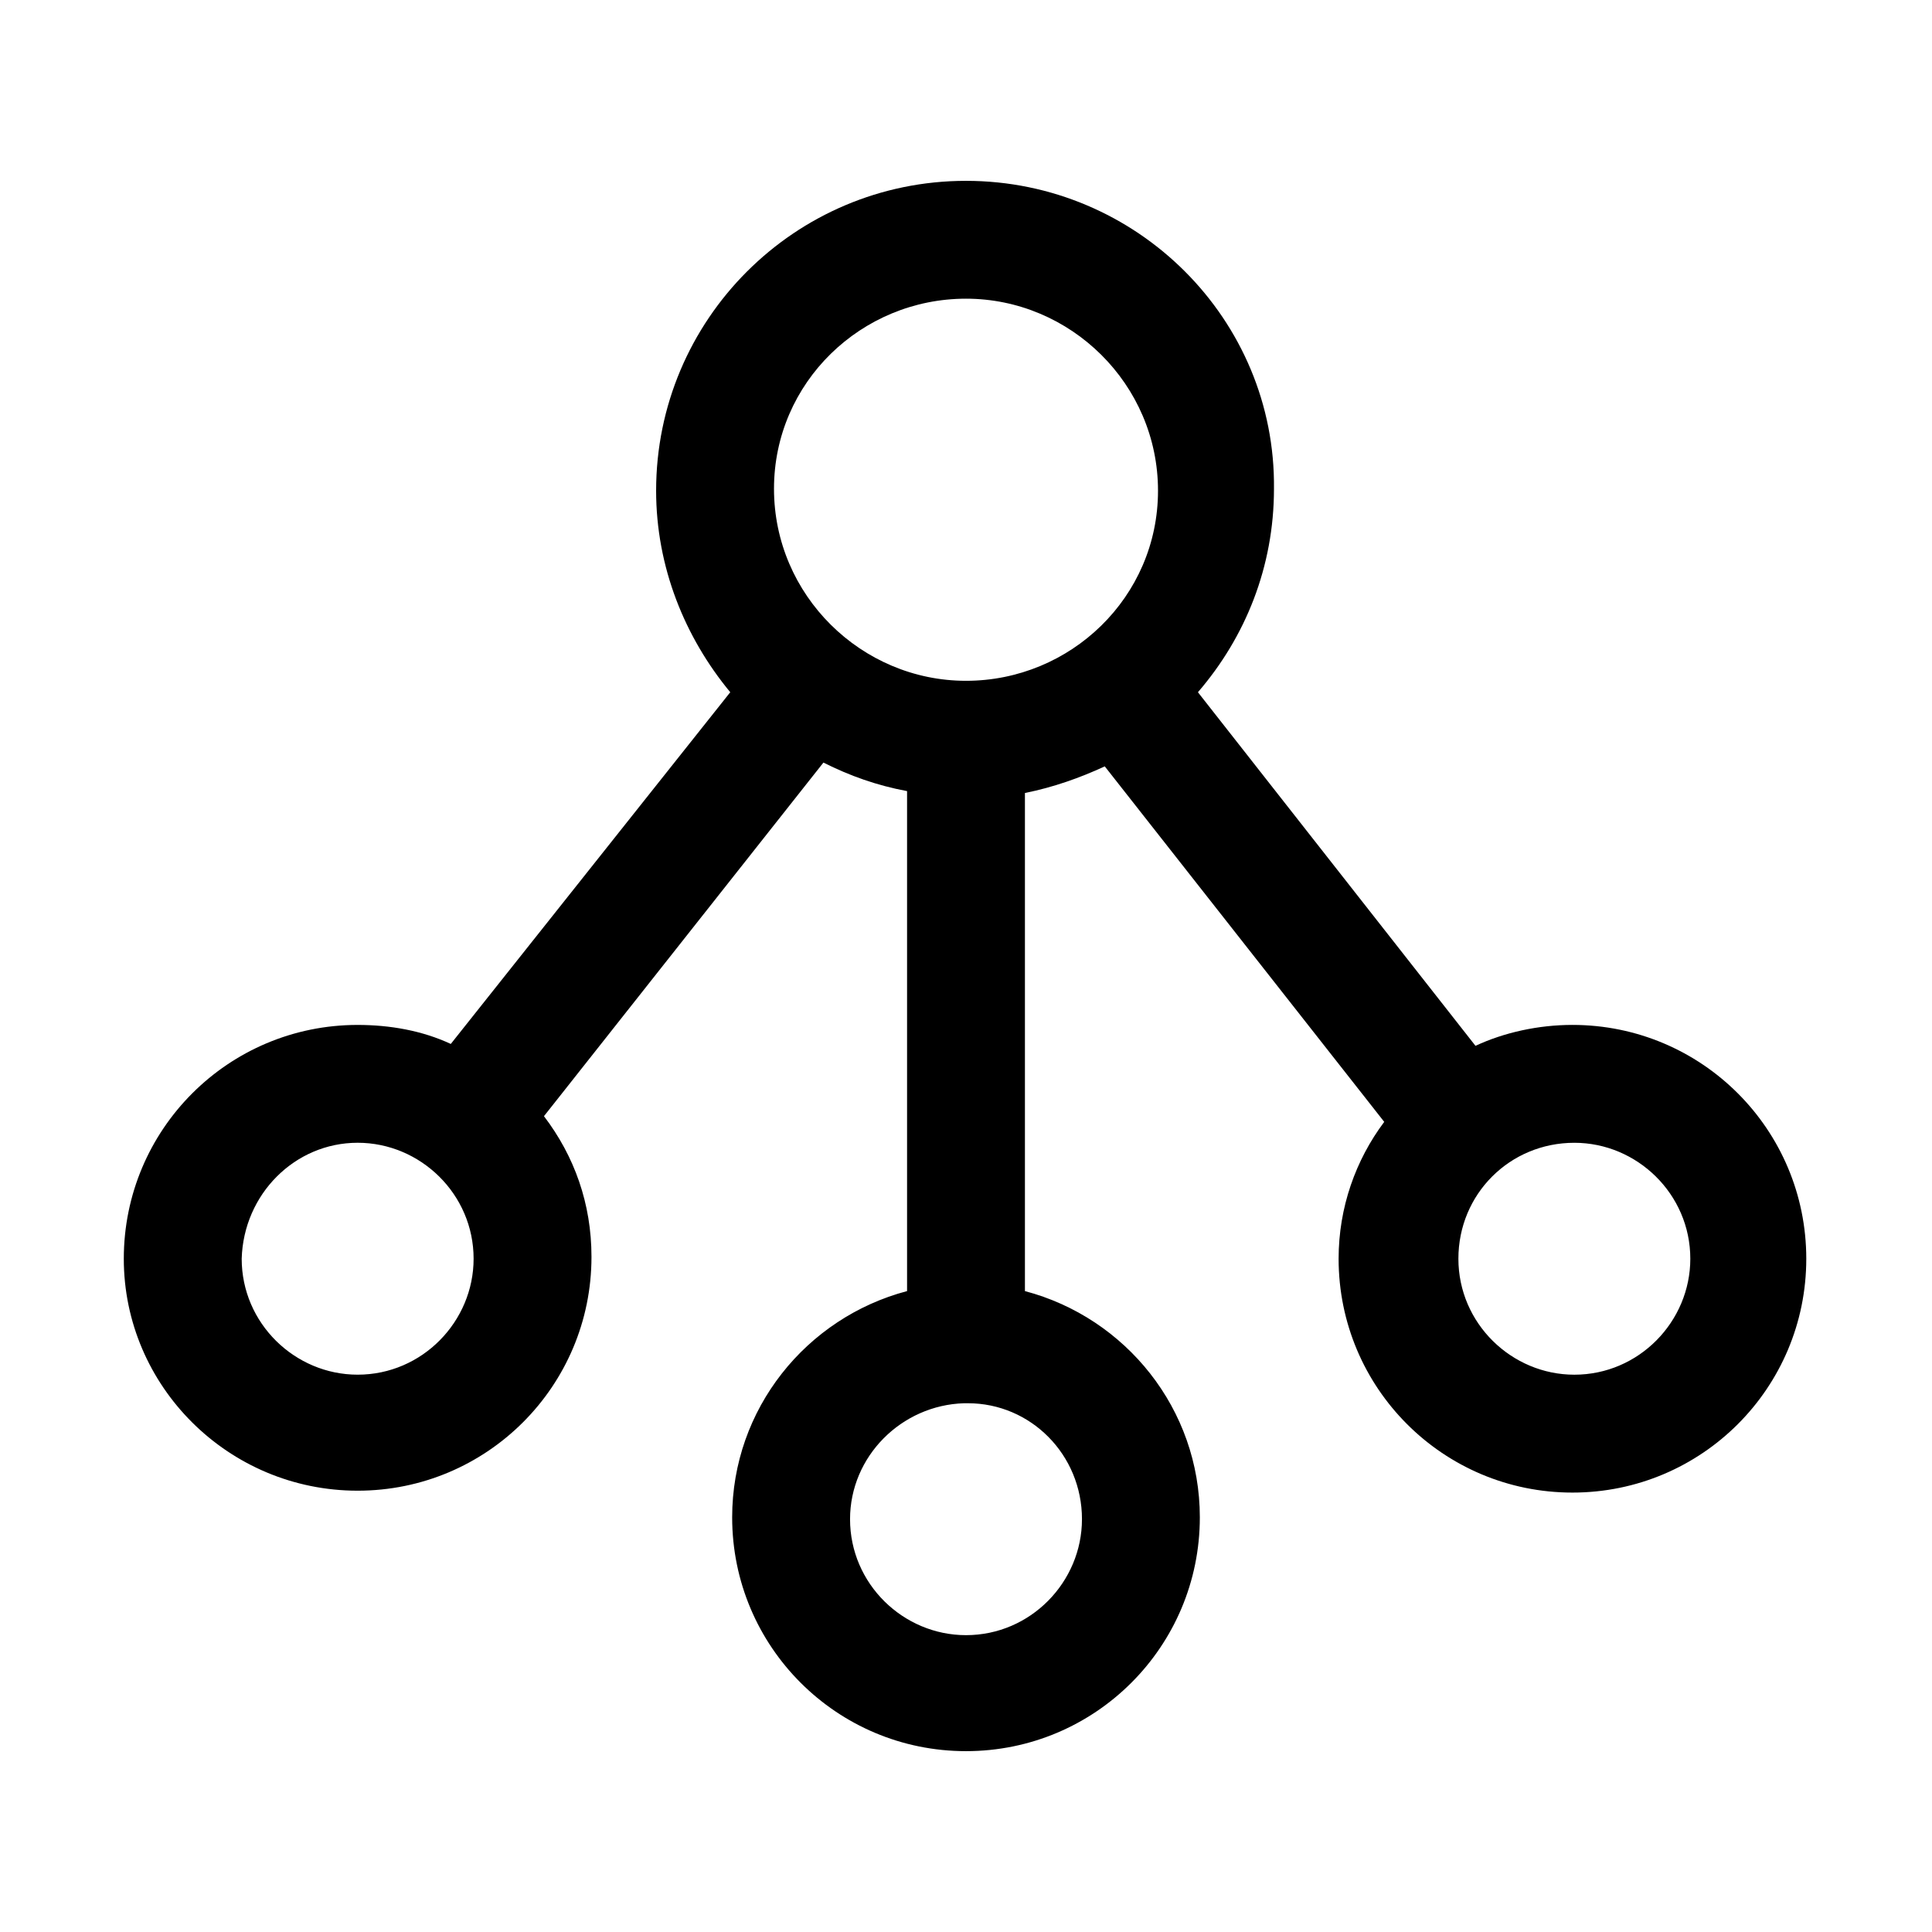
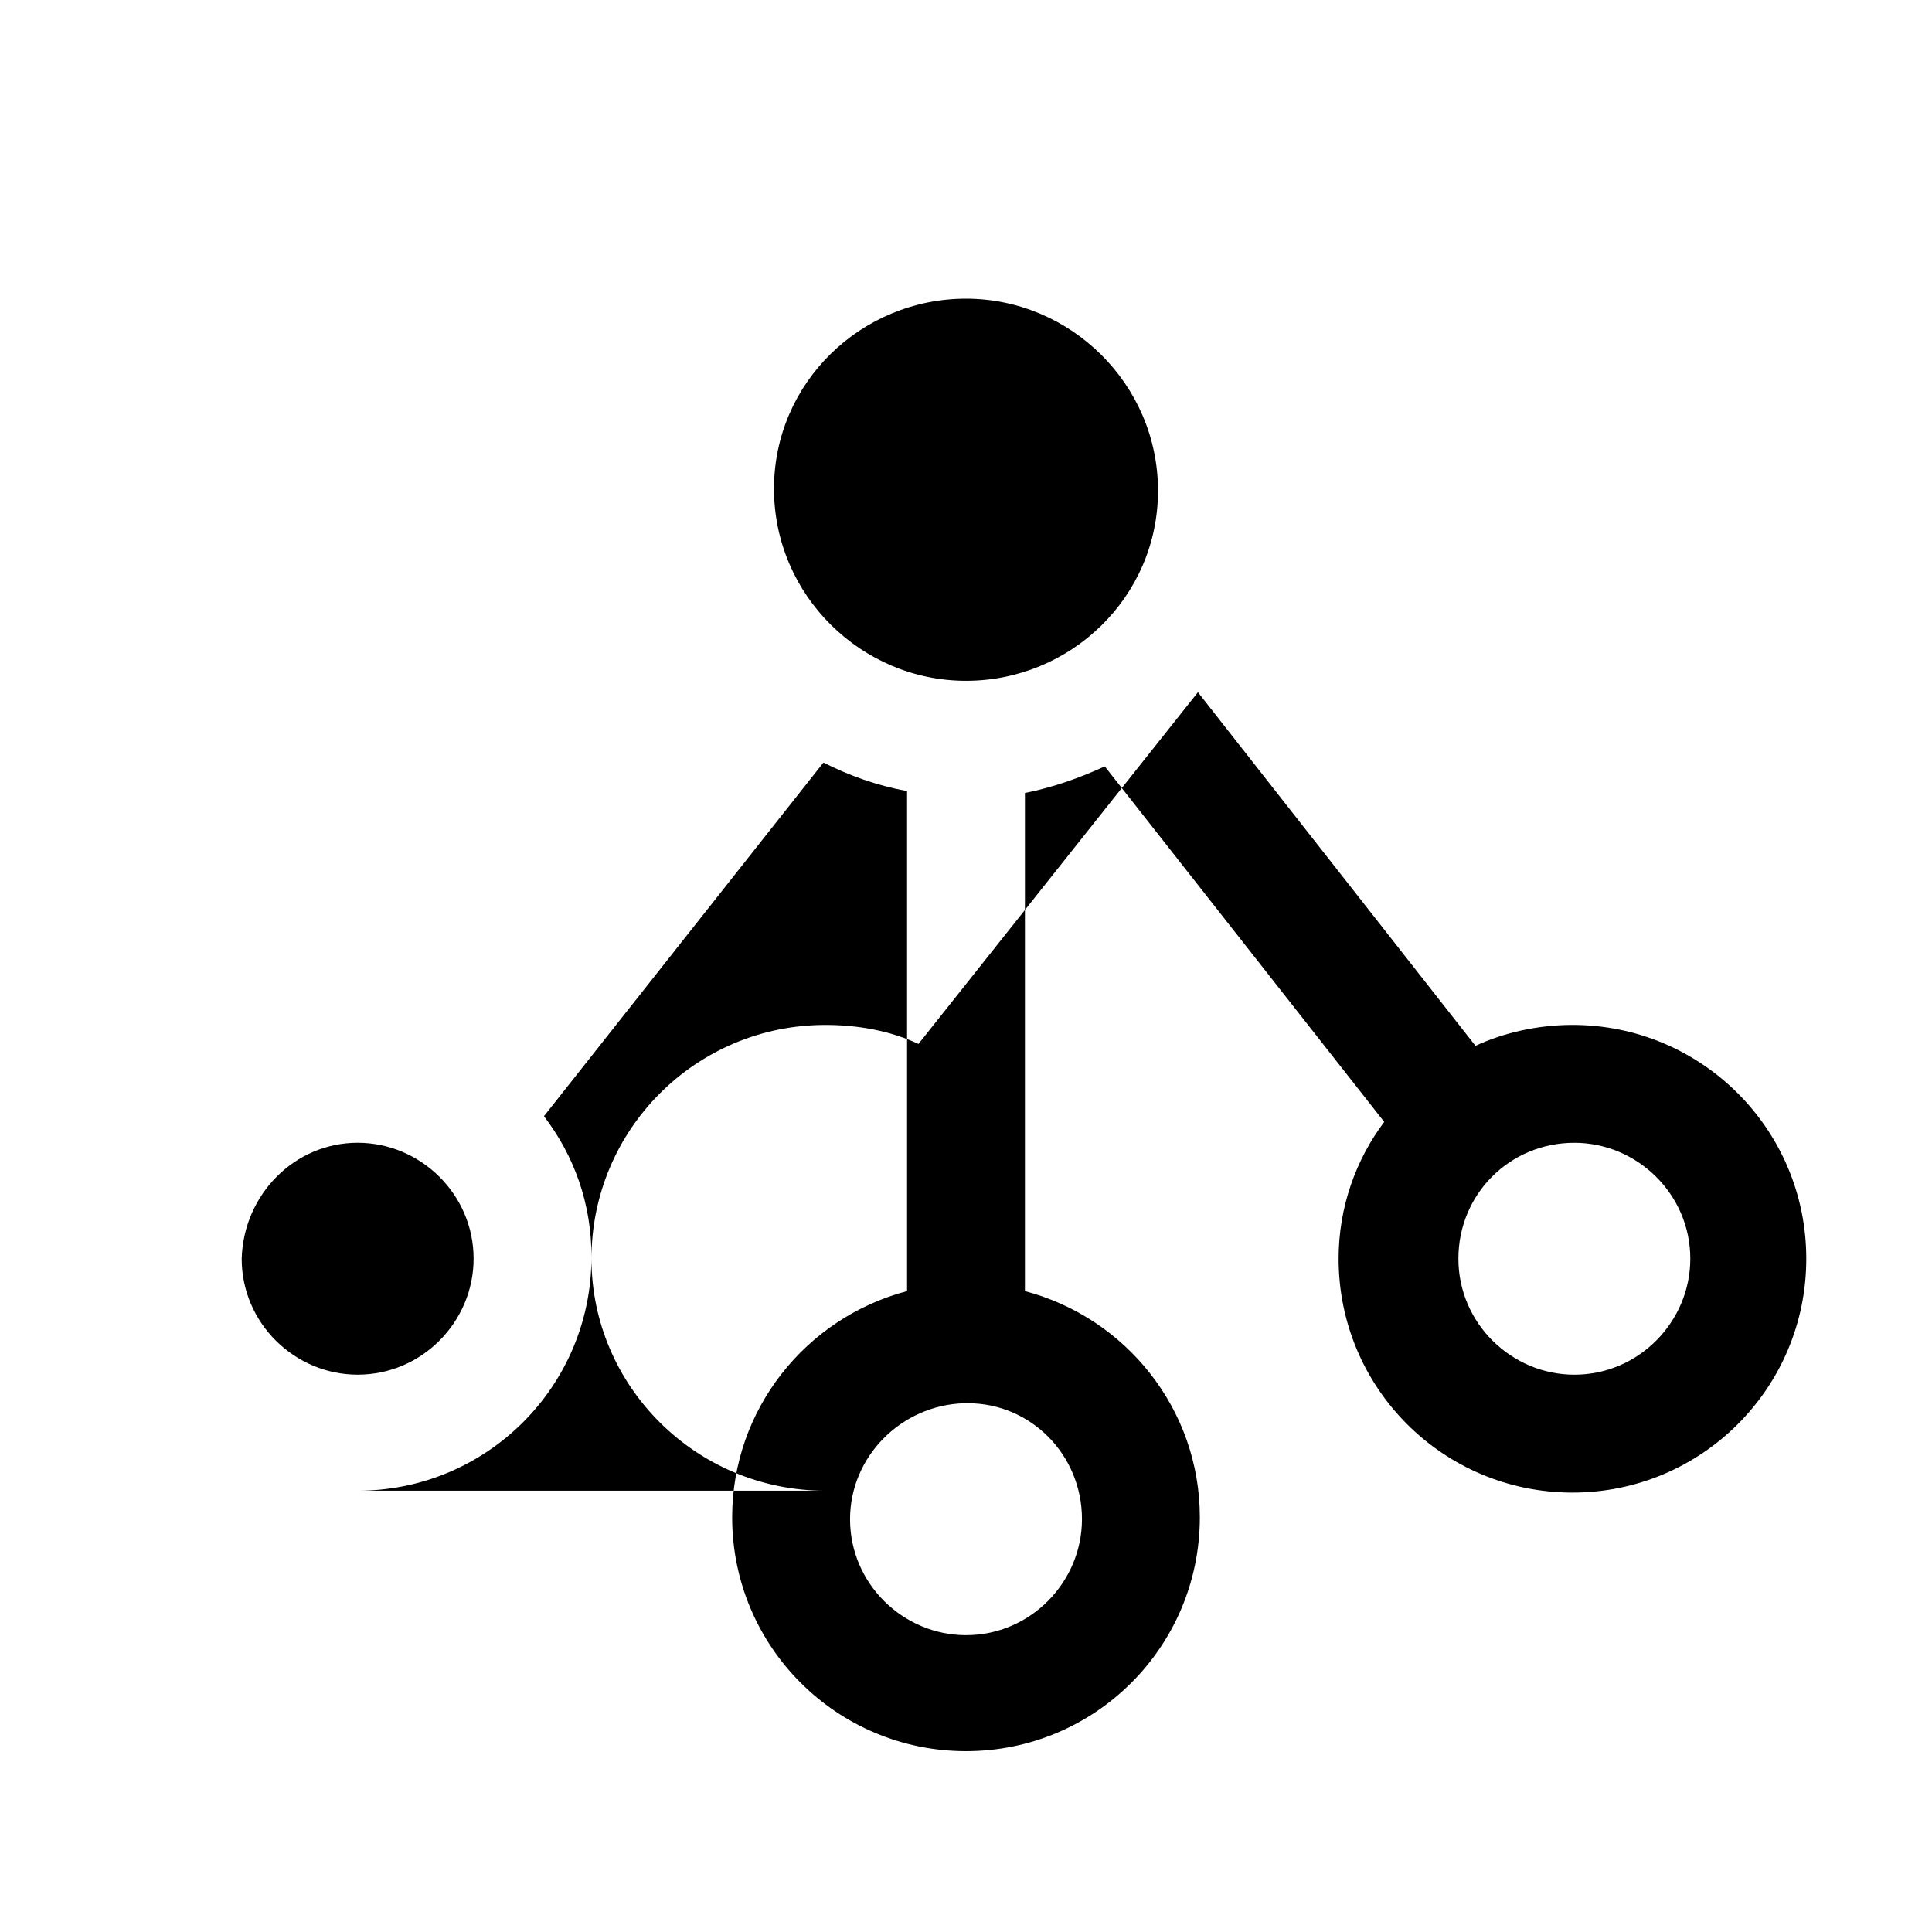
<svg xmlns="http://www.w3.org/2000/svg" fill="#000000" width="800px" height="800px" version="1.1" viewBox="144 144 512 512">
-   <path d="m238.78 539.05c34.258 0 61.969-27.711 61.969-61.969 0-14.105-4.535-26.703-12.594-37.281l74.059-93.707c7.055 3.527 14.105 6.047 22.168 7.559v132.5c-26.703 7.055-46.352 31.234-46.352 59.953 0 34.258 27.711 61.969 61.969 61.969s61.969-27.711 61.969-61.969c0-28.719-19.648-52.898-46.352-59.953v-132c7.559-1.512 14.609-4.031 21.16-7.055l74.059 94.211c-7.559 10.078-12.09 22.672-12.09 36.273 0 34.258 27.711 61.969 61.969 61.969 34.258 0 61.969-27.711 61.969-61.969 0-34.258-27.711-61.969-61.969-61.969-9.07 0-18.137 2.016-25.695 5.543l-73.555-93.707c12.594-14.609 20.152-33.25 20.152-53.906 0.504-44.84-36.277-81.617-81.617-81.617-45.344 0-82.121 36.777-82.121 82.121 0 20.152 7.559 38.793 19.648 53.402l-74.062 93.207c-7.559-3.527-16.121-5.039-24.688-5.039-34.258 0-61.969 27.711-61.969 61.969 0.004 33.754 27.711 61.465 61.973 61.465zm322.44-92.199c16.625 0 30.73 13.602 30.73 30.73 0 16.625-13.602 30.73-30.73 30.73-16.625 0-30.73-13.602-30.73-30.73-0.004-17.125 13.602-30.73 30.73-30.73zm-130.49 99.754c0 16.625-13.602 30.73-30.73 30.73-16.625 0-30.73-13.602-30.73-30.73 0-16.625 13.602-30.23 30.23-30.73h0.504 0.504c16.621 0 30.223 13.602 30.223 30.73zm-30.73-323.45c27.711 0 50.883 22.672 50.883 50.883 0 28.215-23.176 50.383-50.883 50.383-27.711 0-50.883-22.672-50.883-50.883-0.004-28.215 23.172-50.383 50.883-50.383zm-161.22 223.69c16.625 0 30.73 13.602 30.73 30.73 0 16.625-13.602 30.73-30.73 30.73-16.625 0-30.73-13.602-30.73-30.73 0.5-17.125 14.102-30.73 30.73-30.73z" />
+   <path d="m238.78 539.05c34.258 0 61.969-27.711 61.969-61.969 0-14.105-4.535-26.703-12.594-37.281l74.059-93.707c7.055 3.527 14.105 6.047 22.168 7.559v132.5c-26.703 7.055-46.352 31.234-46.352 59.953 0 34.258 27.711 61.969 61.969 61.969s61.969-27.711 61.969-61.969c0-28.719-19.648-52.898-46.352-59.953v-132c7.559-1.512 14.609-4.031 21.16-7.055l74.059 94.211c-7.559 10.078-12.09 22.672-12.09 36.273 0 34.258 27.711 61.969 61.969 61.969 34.258 0 61.969-27.711 61.969-61.969 0-34.258-27.711-61.969-61.969-61.969-9.07 0-18.137 2.016-25.695 5.543l-73.555-93.707l-74.062 93.207c-7.559-3.527-16.121-5.039-24.688-5.039-34.258 0-61.969 27.711-61.969 61.969 0.004 33.754 27.711 61.465 61.973 61.465zm322.44-92.199c16.625 0 30.73 13.602 30.73 30.73 0 16.625-13.602 30.73-30.73 30.73-16.625 0-30.73-13.602-30.73-30.73-0.004-17.125 13.602-30.73 30.73-30.73zm-130.49 99.754c0 16.625-13.602 30.73-30.73 30.73-16.625 0-30.73-13.602-30.73-30.73 0-16.625 13.602-30.23 30.23-30.73h0.504 0.504c16.621 0 30.223 13.602 30.223 30.73zm-30.73-323.45c27.711 0 50.883 22.672 50.883 50.883 0 28.215-23.176 50.383-50.883 50.383-27.711 0-50.883-22.672-50.883-50.883-0.004-28.215 23.172-50.383 50.883-50.383zm-161.22 223.69c16.625 0 30.73 13.602 30.73 30.73 0 16.625-13.602 30.73-30.73 30.73-16.625 0-30.73-13.602-30.73-30.73 0.5-17.125 14.102-30.73 30.73-30.73z" />
</svg>